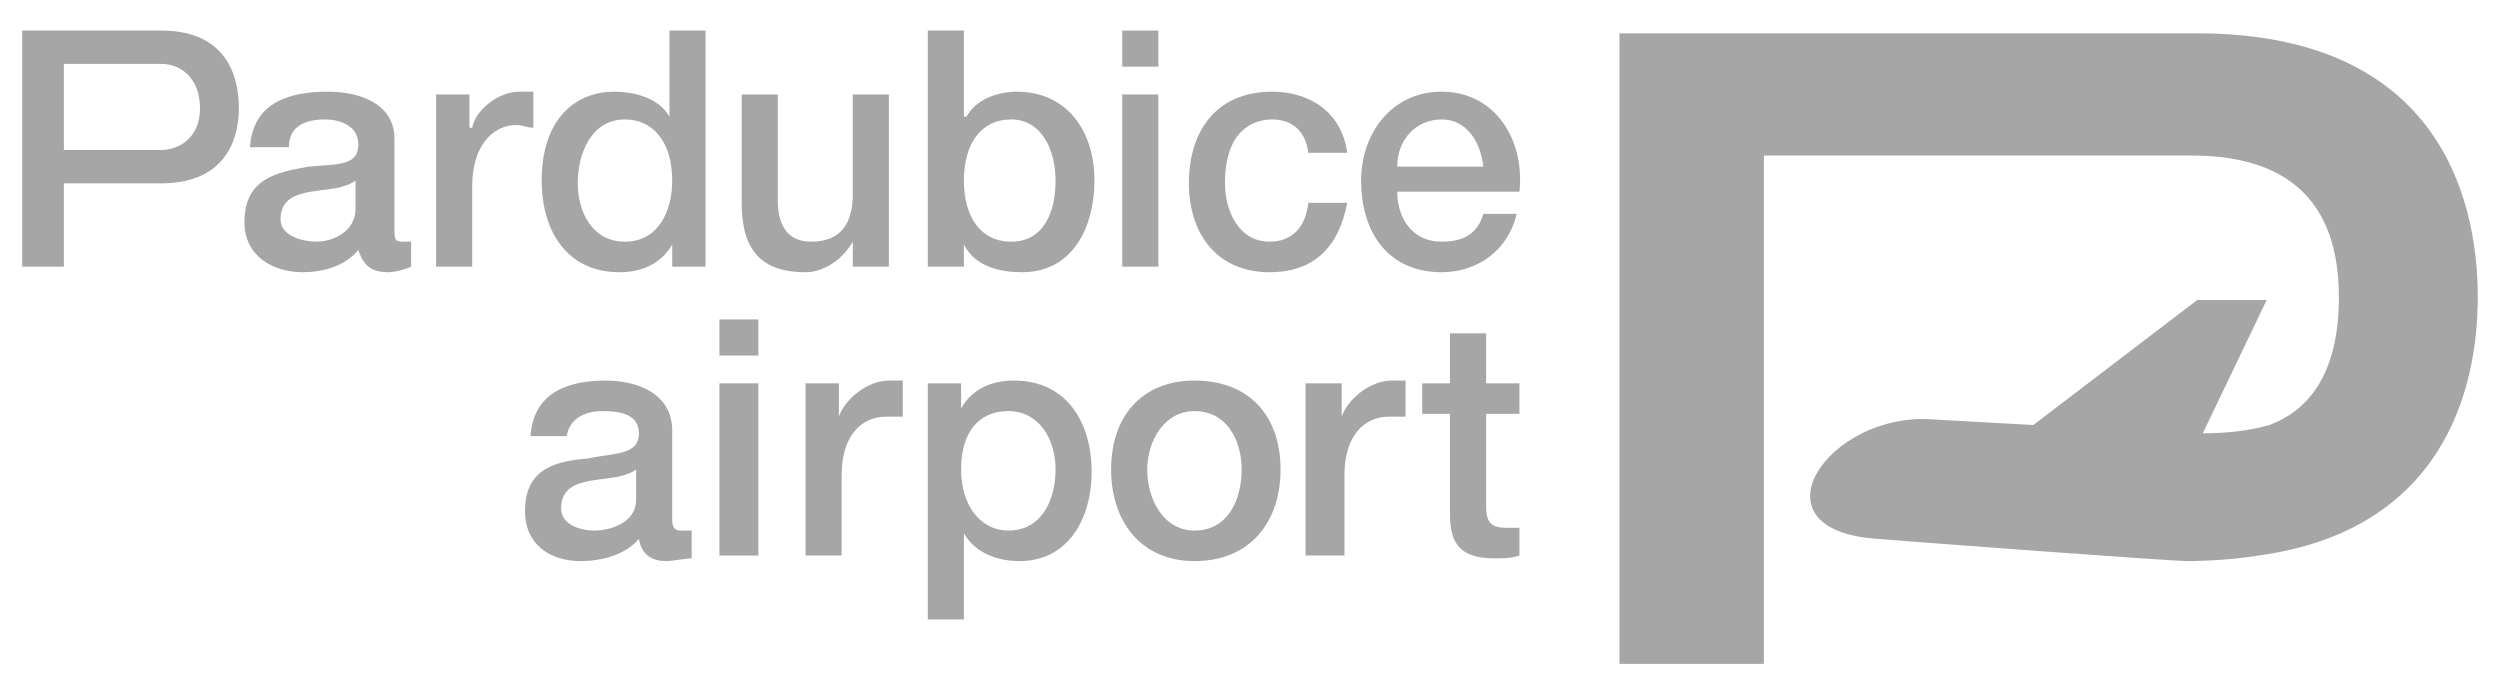
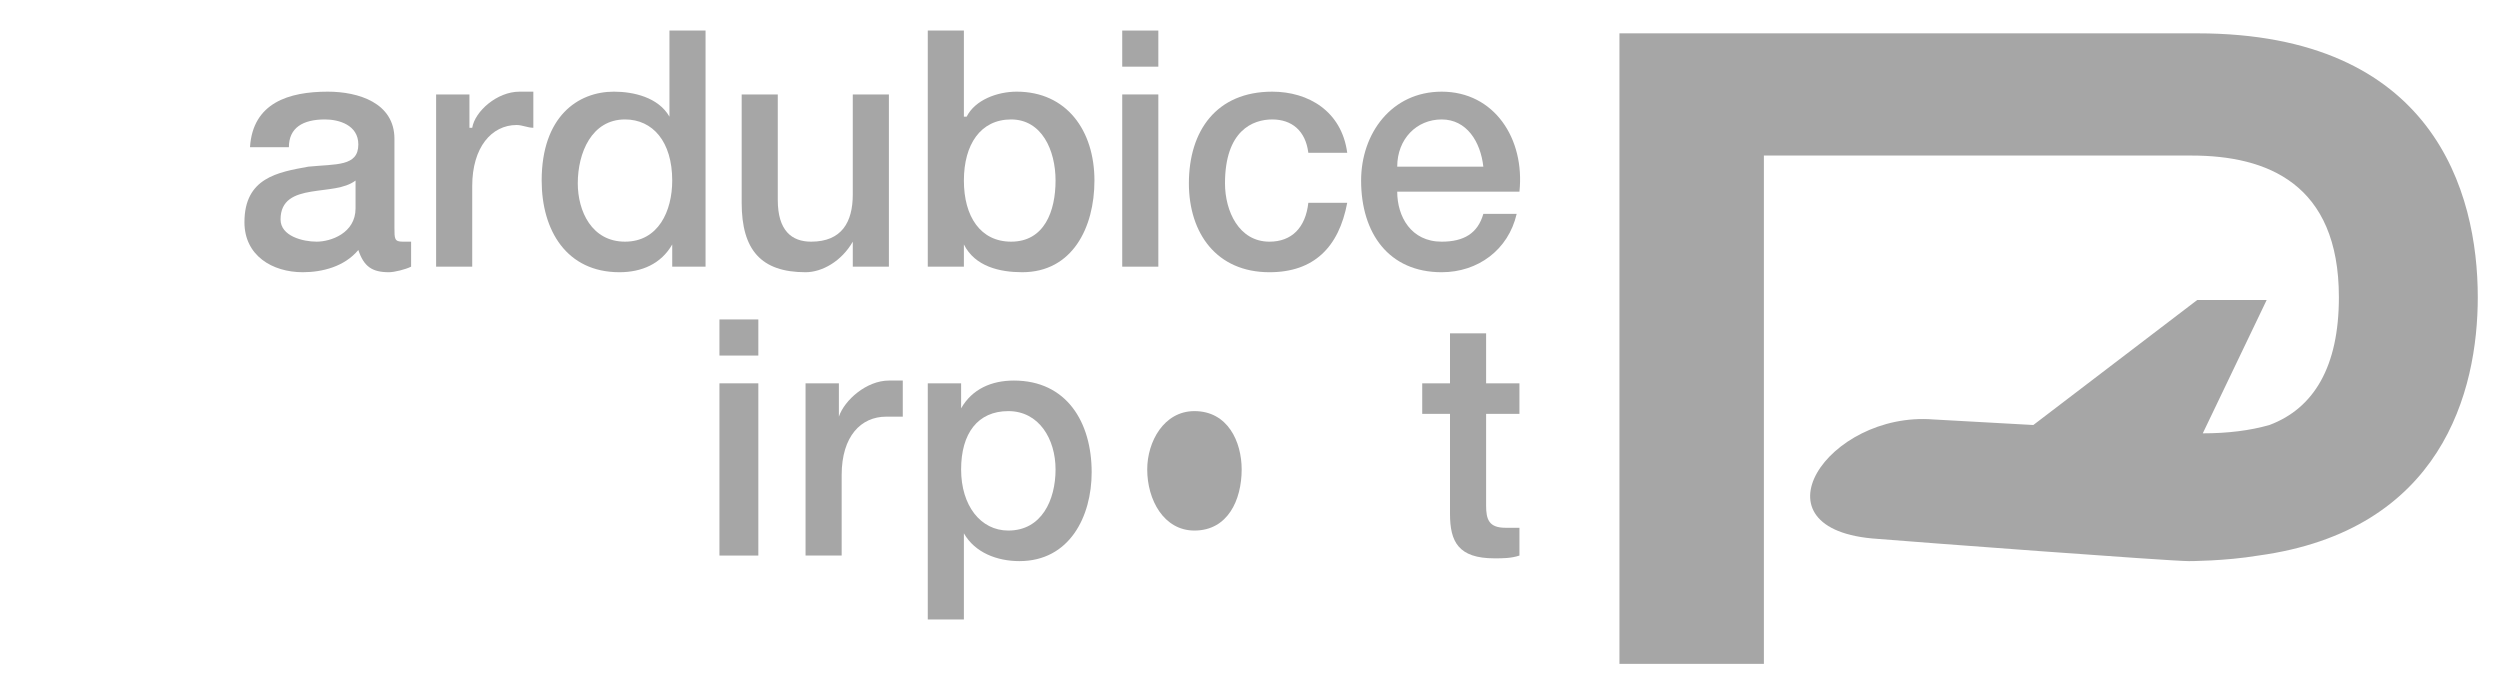
<svg xmlns="http://www.w3.org/2000/svg" xml:space="preserve" width="900px" height="250px" version="1.1" style="shape-rendering:geometricPrecision; text-rendering:geometricPrecision; image-rendering:optimizeQuality; fill-rule:evenodd; clip-rule:evenodd" viewBox="0 0 900 250">
  <defs>
    <style type="text/css"> .fil0 {fill:#A6A6A6;fill-rule:nonzero} </style>
  </defs>
  <g id="Vrstva_x0020_1">
    <g id="_2489884584032">
      <path class="fil0" d="M583 239l52 0 0 -38 0 0 0 -44 0 0 0 -101 154 0c27,0 53,10 53,51 0,25 -9,40 -25,46 -7,2 -15,3 -24,3l23 -48 -25 0 -59 45 -36 -2c-38,-3 -67,40 -20,43 12,1 105,8 112,8l0 0c0,0 13,0 25,-2 66,-9 79,-59 79,-93 0,-38 -16,-95 -101,-95l-208 0 0 227z" />
-       <path class="fil0" d="M23 23l35 0c7,0 14,5 14,16 0,11 -8,15 -14,15l-35 0 0 -31zm-15 73l15 0 0 -30 35 0c24,0 28,-17 28,-27 0,-11 -4,-28 -28,-28l-50 0 0 85z" />
      <path class="fil0" d="M512 149l10 0 0 36c0,10 3,16 16,16 3,0 6,0 9,-1l0 -10c-2,0 -4,0 -5,0 -6,0 -7,-3 -7,-8l0 -33 12 0 0 -11 -12 0 0 -18 -13 0 0 18 -10 0 0 11z" />
-       <path class="fil0" d="M470 200l14 0 0 -29c0,-14 7,-21 16,-21 2,0 4,0 6,0l0 -13c-2,0 -2,0 -5,0 -8,0 -16,7 -18,13l0 0 0 -12 -13 0 0 62z" />
-       <path class="fil0" d="M430 191c-11,0 -17,-11 -17,-22 0,-10 6,-21 17,-21 12,0 17,11 17,21 0,11 -5,22 -17,22zm0 11c20,0 31,-14 31,-33 0,-19 -11,-32 -31,-32 -19,0 -30,13 -30,32 0,19 11,33 30,33z" />
+       <path class="fil0" d="M430 191c-11,0 -17,-11 -17,-22 0,-10 6,-21 17,-21 12,0 17,11 17,21 0,11 -5,22 -17,22zm0 11z" />
      <path class="fil0" d="M380 169c0,11 -5,22 -17,22 -10,0 -17,-9 -17,-22 0,-13 6,-21 17,-21 11,0 17,10 17,21zm-46 54l13 0 0 -31 0 0c4,7 12,10 20,10 18,0 26,-16 26,-32 0,-18 -9,-33 -28,-33 -8,0 -15,3 -19,10l0 0 0 -9 -12 0 0 85z" />
      <path class="fil0" d="M290 200l13 0 0 -29c0,-14 7,-21 16,-21 2,0 4,0 6,0l0 -13c-1,0 -2,0 -5,0 -8,0 -16,7 -18,13l0 0 0 -12 -12 0 0 62z" />
      <polygon class="fil0" points="259,128 273,128 273,115 259,115 " />
      <polygon class="fil0" points="259,200 273,200 273,138 259,138 " />
-       <path class="fil0" d="M229 180c0,8 -9,11 -15,11 -5,0 -12,-2 -12,-8 0,-7 5,-9 11,-10 6,-1 12,-1 16,-4l0 11zm13 -25c0,-13 -12,-18 -24,-18 -13,0 -26,4 -27,20l13 0c1,-6 6,-9 13,-9 6,0 13,1 13,8 0,8 -9,7 -18,9 -11,1 -23,3 -23,19 0,12 9,18 20,18 7,0 16,-2 21,-8 1,6 5,8 10,8 2,0 7,-1 9,-1l0 -10c-2,0 -3,0 -4,0 -2,0 -3,-1 -3,-4l0 -32z" />
      <path class="fil0" d="M547 69c2,-19 -9,-36 -28,-36 -18,0 -29,15 -29,32 0,19 10,33 29,33 13,0 24,-8 27,-21l-12 0c-2,7 -7,10 -15,10 -11,0 -16,-9 -16,-18l44 0zm-44 -9c0,-10 7,-17 16,-17 9,0 14,8 15,17l-31 0z" />
      <path class="fil0" d="M485 55c-2,-15 -14,-22 -27,-22 -20,0 -30,14 -30,33 0,18 10,32 29,32 16,0 25,-9 28,-25l-14 0c-1,9 -6,14 -14,14 -11,0 -16,-11 -16,-21 0,-19 10,-23 17,-23 7,0 12,4 13,12l14 0z" />
      <polygon class="fil0" points="404,24 417,24 417,11 404,11 " />
      <polygon class="fil0" points="404,96 417,96 417,34 404,34 " />
      <path class="fil0" d="M380 65c0,11 -4,22 -16,22 -11,0 -17,-9 -17,-22 0,-13 6,-22 17,-22 11,0 16,11 16,22zm-46 31l13 0 0 -8 0 0c4,8 13,10 21,10 18,0 26,-16 26,-33 0,-18 -10,-32 -28,-32 -7,0 -15,3 -18,9l-1 0 0 -31 -13 0 0 85z" />
      <path class="fil0" d="M320 34l-13 0 0 36c0,10 -4,17 -15,17 -7,0 -12,-4 -12,-15l0 -38 -13 0 0 39c0,17 7,25 23,25 6,0 13,-4 17,-11l0 0 0 9 13 0 0 -62z" />
      <path class="fil0" d="M208 66c0,-11 5,-23 17,-23 10,0 17,8 17,22 0,11 -5,22 -17,22 -12,0 -17,-11 -17,-21zm46 -55l-13 0 0 31 0 0c-4,-7 -13,-9 -20,-9 -13,0 -26,9 -26,32 0,18 9,33 28,33 8,0 15,-3 19,-10l0 0 0 8 12 0 0 -85z" />
      <path class="fil0" d="M157 96l13 0 0 -29c0,-14 7,-22 16,-22 2,0 4,1 6,1l0 -13c-1,0 -2,0 -5,0 -8,0 -16,7 -17,13l-1 0 0 -12 -12 0 0 62z" />
      <path class="fil0" d="M128 75c0,9 -9,12 -14,12 -5,0 -13,-2 -13,-8 0,-7 5,-9 11,-10 6,-1 12,-1 16,-4l0 10zm14 -25c0,-13 -13,-17 -24,-17 -14,0 -27,4 -28,20l14 0c0,-7 5,-10 13,-10 5,0 12,2 12,9 0,8 -8,7 -18,8 -11,2 -23,4 -23,20 0,12 10,18 21,18 7,0 15,-2 20,-8 2,6 5,8 11,8 2,0 6,-1 8,-2l0 -9c-1,0 -2,0 -3,0 -3,0 -3,-1 -3,-5l0 -32z" />
    </g>
  </g>
</svg>